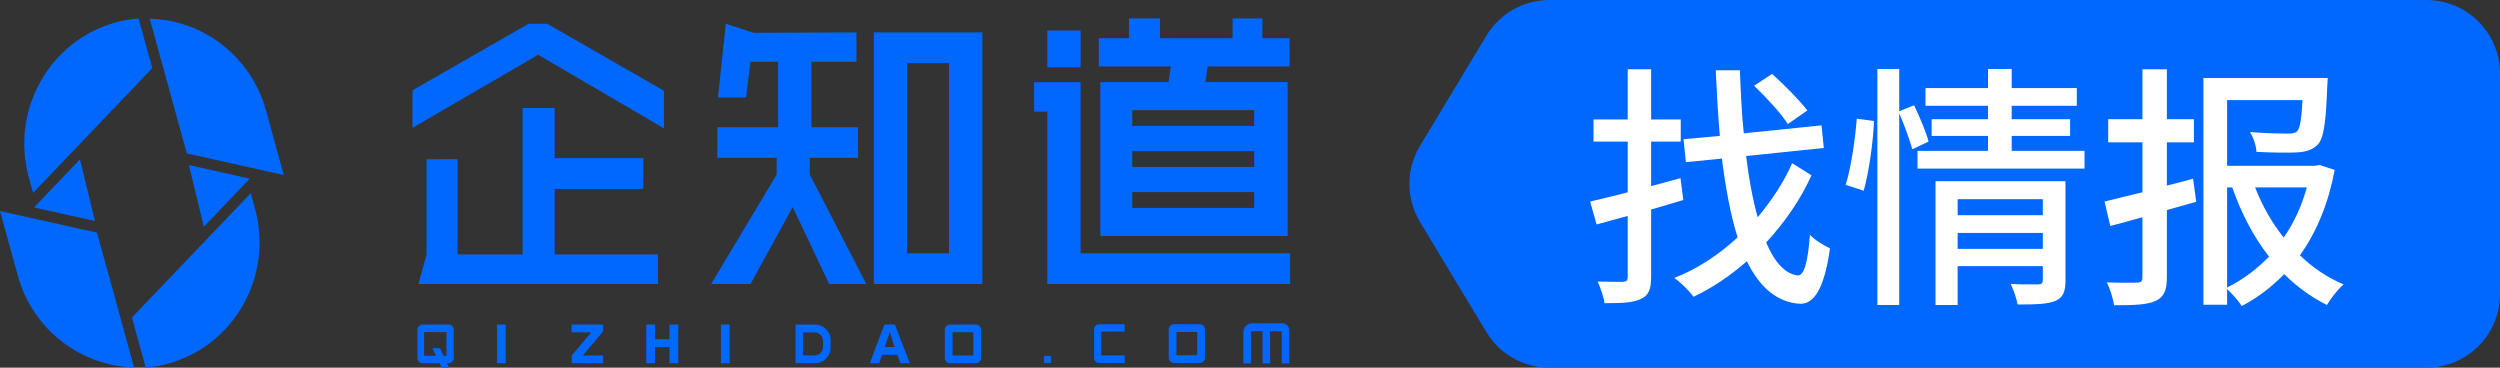
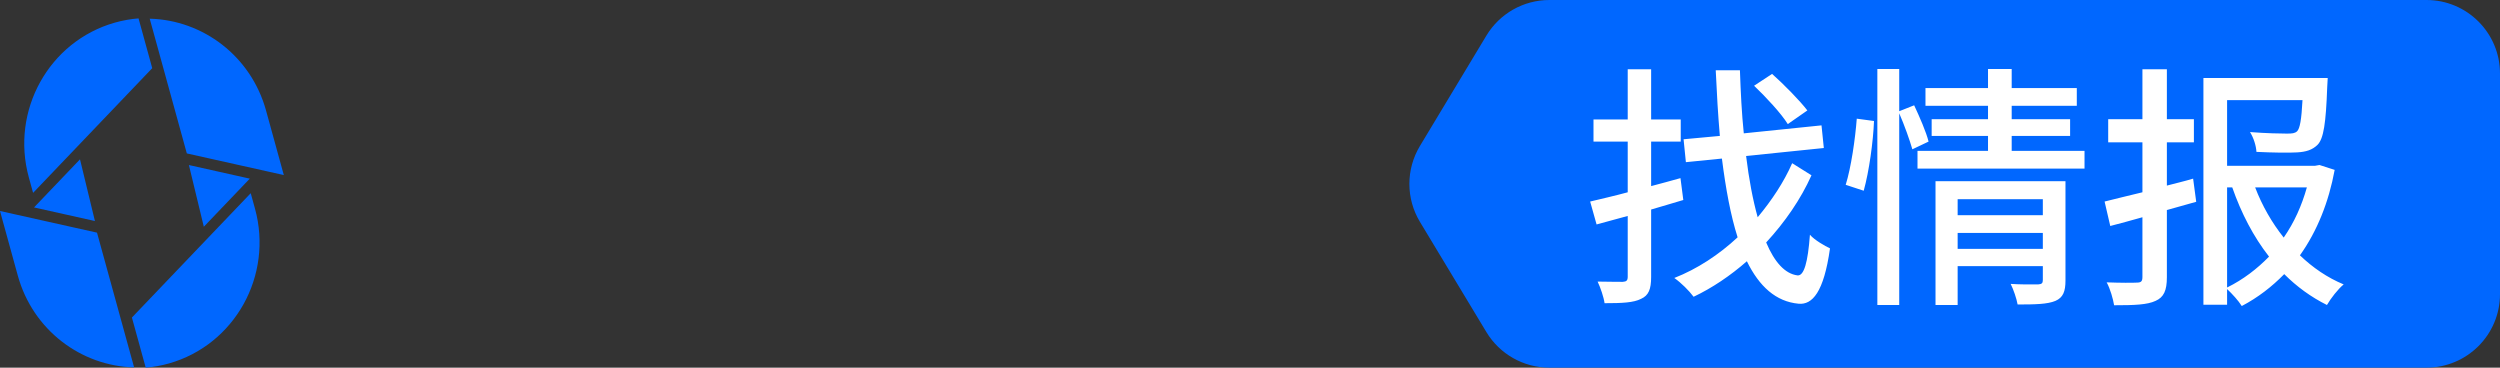
<svg xmlns="http://www.w3.org/2000/svg" width="136px" height="20px" viewBox="0 0 136 20" version="1.1">
  <rect x="0" y="0" width="136" height="20" fill="#333333" stroke="none" />
  <title>首页logo/找情报</title>
  <g id="首页logo/找情报" stroke="none" stroke-width="1" fill="none" fill-rule="evenodd">
    <g id="编组-41" transform="translate(0, 1)" fill="#0067FF">
-       <path d="M24.404,16.655 C24.557,16.655 24.682,16.784 24.682,16.943 L24.682,16.943 L24.682,18.473 C24.682,18.632 24.557,18.762 24.404,18.762 L24.404,18.762 L24.322,18.762 L24.435,19 L24.028,19 L23.915,18.762 L22.989,18.762 C22.835,18.762 22.71,18.632 22.71,18.473 L22.71,18.473 L22.71,16.943 C22.71,16.784 22.835,16.655 22.989,16.655 L22.989,16.655 Z M69.765,16.59 C69.971,16.59 70.139,16.764 70.139,16.977 L70.139,16.977 L70.139,18.77 L69.726,18.77 L69.726,17.084 C69.726,17.047 69.697,17.017 69.661,17.017 L69.661,17.017 L69.095,17.017 L69.095,18.77 L69.055,18.774 L68.682,18.774 L68.682,17.017 L68.113,17.017 C68.079,17.017 68.051,17.046 68.051,17.081 L68.051,17.081 L68.051,18.774 L67.638,18.774 L67.638,17.076 C67.638,16.808 67.849,16.59 68.108,16.59 L68.108,16.59 Z M53.09,16.654 C53.244,16.654 53.369,16.783 53.369,16.942 L53.369,16.942 L53.369,18.473 C53.369,18.632 53.244,18.761 53.09,18.761 L53.09,18.761 L51.676,18.761 C51.522,18.761 51.397,18.632 51.397,18.473 L51.397,18.473 L51.397,16.942 C51.397,16.783 51.522,16.654 51.676,16.654 L51.676,16.654 Z M48.68,16.655 L49.496,18.761 L48.983,18.761 L48.814,18.3 L47.986,18.3 L47.824,18.761 L47.319,18.761 L48.109,16.655 L48.68,16.655 Z M39.692,16.655 L39.692,18.761 L39.217,18.761 L39.217,16.655 L39.692,16.655 Z M27.512,16.655 L27.512,18.761 L27.036,18.761 L27.036,16.655 L27.512,16.655 Z M32.808,16.655 L32.808,17.028 L32.798,17.039 L31.71,18.336 L32.807,18.336 L32.807,18.761 L31.104,18.761 L31.104,18.337 L32.163,17.079 L31.096,17.079 L31.096,16.655 L32.808,16.655 Z M35.632,16.655 L35.632,17.452 L36.422,17.452 L36.422,16.655 L36.898,16.655 L36.898,18.761 L36.422,18.761 L36.422,17.876 L35.632,17.876 L35.632,18.761 L35.156,18.761 L35.156,16.655 L35.632,16.655 Z M44.355,16.657 C44.812,16.657 45.184,17.042 45.184,17.514 L45.184,17.514 L45.184,17.901 C45.184,18.374 44.812,18.758 44.355,18.758 L44.355,18.758 L43.277,18.758 L43.277,16.657 Z M57.122,18.357 C57.157,18.357 57.185,18.386 57.185,18.423 L57.185,18.423 L57.185,18.684 C57.185,18.72 57.157,18.75 57.122,18.75 L57.122,18.75 L56.856,18.75 C56.82,18.75 56.792,18.72 56.792,18.684 L56.792,18.684 L56.792,18.423 C56.792,18.386 56.82,18.357 56.856,18.357 L56.856,18.357 Z M61.184,16.64 L61.184,17.04 L59.945,17.04 C59.923,17.04 59.904,17.059 59.904,17.082 L59.904,17.082 L59.904,18.29 C59.904,18.313 59.923,18.332 59.945,18.332 L59.945,18.332 L61.184,18.332 L61.184,18.746 L59.79,18.746 C59.64,18.746 59.517,18.62 59.517,18.464 L59.517,18.464 L59.517,16.922 C59.517,16.766 59.64,16.64 59.79,16.64 L59.79,16.64 L61.184,16.64 Z M65.271,16.639 C65.425,16.639 65.55,16.768 65.55,16.927 L65.55,16.927 L65.55,18.458 C65.55,18.617 65.425,18.746 65.271,18.746 L65.271,18.746 L63.856,18.746 C63.703,18.746 63.578,18.617 63.578,18.458 L63.578,18.458 L63.578,16.927 C63.578,16.768 63.703,16.639 63.856,16.639 L63.856,16.639 Z M24.245,17.063 L23.115,17.063 C23.092,17.063 23.072,17.083 23.072,17.107 L23.072,17.107 L23.072,18.309 C23.072,18.333 23.092,18.353 23.115,18.353 L23.115,18.353 L23.72,18.353 L23.523,17.941 L23.93,17.941 L24.127,18.353 L24.245,18.353 C24.268,18.353 24.287,18.333 24.287,18.309 L24.287,18.309 L24.287,17.107 C24.287,17.083 24.268,17.063 24.245,17.063 L24.245,17.063 Z M52.908,17.077 L51.858,17.077 C51.836,17.077 51.818,17.096 51.818,17.118 L51.818,17.118 L51.818,18.297 C51.818,18.319 51.837,18.338 51.858,18.338 L51.858,18.338 L52.908,18.338 C52.93,18.338 52.948,18.319 52.948,18.297 L52.948,18.297 L52.948,17.118 C52.948,17.096 52.93,17.077 52.908,17.077 L52.908,17.077 Z M44.314,17.082 L43.684,17.082 L43.684,18.334 L44.314,18.334 C44.569,18.334 44.777,18.119 44.777,17.855 L44.777,17.855 L44.777,17.561 C44.777,17.297 44.569,17.082 44.314,17.082 L44.314,17.082 Z M65.089,17.062 L64.038,17.062 C64.017,17.062 63.999,17.081 63.999,17.103 L63.999,17.103 L63.999,18.282 C63.999,18.304 64.017,18.323 64.038,18.323 L64.038,18.323 L65.089,18.323 C65.11,18.323 65.128,18.304 65.128,18.282 L65.128,18.282 L65.128,17.103 C65.128,17.081 65.11,17.062 65.089,17.062 L65.089,17.062 Z M48.415,17.064 L48.404,17.064 L48.135,17.876 L48.659,17.876 L48.415,17.064 Z M39.482,0.293 L41.01,0.784 L46.591,0.763 L46.591,2.363 L44.142,2.363 L44.142,5.919 L46.678,5.919 L46.678,7.587 L44.053,7.587 L44.053,8.496 L47.129,14.451 L45.11,14.451 L43.122,10.268 L40.827,14.451 L38.684,14.451 L42.251,8.496 L42.251,7.587 L39.02,7.587 L39.02,5.919 L42.329,5.919 L42.329,2.363 L40.827,2.363 L40.586,4.303 L39.057,4.303 L39.482,0.293 Z M53.438,0.763 L53.438,14.451 L47.535,14.451 L47.535,0.763 L53.438,0.763 Z M58.785,3.47 L58.785,12.782 L70.182,12.782 L70.182,14.451 L56.971,14.451 L56.971,5.07 L56.256,5.07 L56.256,3.47 L58.785,3.47 Z M30.177,4.876 L30.177,7.601 L35.001,7.601 L34.99,9.277 L30.177,9.277 L30.177,12.841 L35.793,12.841 L35.793,14.451 L22.765,14.451 L23.205,12.841 L23.205,7.661 L24.89,7.656 L24.89,12.841 L28.428,12.841 L28.428,4.876 L30.177,4.876 Z M51.625,2.432 L49.348,2.432 L49.348,12.782 L51.625,12.782 L51.625,2.432 Z M63.102,0 L63.102,1.081 L67.052,1.081 L67.052,0 L68.671,0 L68.671,1.081 L70.151,1.081 L70.151,2.612 L65.699,2.612 L65.573,3.463 L70.049,3.463 L70.049,11.837 L59.856,11.837 L59.856,3.463 L63.566,3.463 L63.695,2.612 L59.774,2.612 L59.774,1.081 L61.415,1.081 L61.415,0 L63.102,0 Z M68.227,9.45 L61.594,9.45 L61.594,10.31 L68.227,10.31 L68.227,9.45 Z M68.227,7.22 L61.594,7.22 L61.594,8.08 L68.227,8.08 L68.227,7.22 Z M29.769,0.293 L36.119,3.936 L36.119,5.98 L29.276,1.98 L22.439,5.954 L22.439,3.911 L28.753,0.293 L29.769,0.293 Z M68.227,4.99 L61.594,4.99 L61.594,5.85 L68.227,5.85 L68.227,4.99 Z M58.787,0.658 L58.787,2.659 L56.971,2.659 L56.971,0.658 L58.787,0.658 Z" id="合并形状" />
      <path d="M13.639,9.51 L13.871,10.349 C14.872,13.985 12.777,17.756 9.19,18.772 C8.769,18.891 8.347,18.965 7.927,19 L7.927,19 L7.176,16.274 L13.639,9.51 Z M0,10.478 L5.277,11.656 L6.442,15.886 L7.01,17.949 L7.296,18.985 C4.409,18.914 1.784,16.954 0.967,13.988 L0.967,13.988 L0,10.478 Z M10.276,7.978 L13.589,8.718 L11.088,11.335 L10.276,7.978 Z M4.352,7.667 L5.164,11.024 L1.851,10.284 L4.352,7.667 Z M7.536,0 L8.282,2.709 L1.8,9.492 L1.569,8.653 C0.568,5.017 2.663,1.246 6.25,0.23 C6.678,0.109 7.109,0.034 7.536,0 L7.536,0 Z M8.144,0.017 C11.031,0.088 13.656,2.048 14.473,5.014 L14.473,5.014 L15.44,8.524 L10.163,7.346 L8.998,3.116 L8.43,1.053 Z" id="合并形状" />
    </g>
    <g id="编组" transform="translate(76, 0)">
      <path d="M8.287,0 L56,0 C58.209,3.51840692e-15 60,1.791 60,4 L60,16 C60,18.209 58.209,20 56,20 L8.285,20 C6.883,20 5.584,19.266 4.86,18.066 L1.245,12.07 C0.479,10.801 0.479,9.211 1.244,7.941 L4.86,1.936 C5.584,0.735 6.884,1.14584646e-15 8.287,0 Z" id="矩形" fill="#0067FF" />
      <path d="M50.628,4.244 C50.628,4.244 50.614,4.58 50.6,4.748 C50.53,6.708 50.404,7.534 50.082,7.87 C49.788,8.164 49.438,8.262 48.962,8.29 C48.5,8.318 47.646,8.304 46.75,8.262 C46.736,7.94 46.596,7.492 46.4,7.184 C47.268,7.254 48.122,7.268 48.402,7.268 C48.696,7.268 48.836,7.254 48.962,7.142 C49.116,6.988 49.2,6.512 49.256,5.448 L49.256,5.448 L45.154,5.448 L45.154,9.018 L49.942,9.018 L50.18,8.976 L51.006,9.242 C50.684,10.992 50.054,12.574 49.116,13.89 C49.816,14.562 50.614,15.108 51.496,15.472 C51.188,15.724 50.796,16.228 50.586,16.592 C49.718,16.158 48.948,15.598 48.262,14.912 C47.59,15.598 46.834,16.186 45.952,16.648 C45.77,16.354 45.434,15.99 45.154,15.724 L45.154,15.724 L45.154,16.578 L43.866,16.578 L43.866,4.244 Z M41.878,3.768 L41.878,6.484 L43.348,6.484 L43.348,7.744 L41.878,7.744 L41.878,10.096 C42.354,9.97 42.844,9.858 43.306,9.718 L43.306,9.718 L43.474,10.978 L41.878,11.426 L41.878,15.08 C41.878,15.808 41.71,16.172 41.262,16.368 C40.814,16.578 40.128,16.606 39.008,16.606 C38.952,16.27 38.798,15.71 38.602,15.36 C39.33,15.388 40.044,15.388 40.24,15.374 C40.478,15.374 40.548,15.304 40.548,15.066 L40.548,15.066 L40.548,11.818 C39.918,12 39.33,12.154 38.798,12.294 L38.798,12.294 L38.49,10.964 C39.064,10.824 39.778,10.642 40.548,10.46 L40.548,10.46 L40.548,7.744 L38.686,7.744 L38.686,6.484 L40.548,6.484 L40.548,3.768 L41.878,3.768 Z M27.318,3.754 L27.318,6.05 L28.13,5.728 C28.424,6.358 28.788,7.184 28.914,7.702 L28.914,7.702 L28.032,8.122 C27.892,7.632 27.598,6.806 27.318,6.162 L27.318,6.162 L27.318,16.592 L26.128,16.592 L26.128,3.754 L27.318,3.754 Z M36.362,9.858 L36.362,15.262 C36.362,15.85 36.236,16.186 35.816,16.368 C35.382,16.55 34.724,16.564 33.758,16.564 C33.702,16.242 33.534,15.752 33.38,15.444 C33.907,15.478 34.453,15.475 34.733,15.473 L34.878,15.472 C35.074,15.458 35.13,15.402 35.13,15.234 L35.13,15.234 L35.13,14.478 L30.496,14.478 L30.496,16.592 L29.292,16.592 L29.292,9.858 L36.362,9.858 Z M18.652,3.824 C18.694,5.028 18.75,6.176 18.862,7.254 L18.862,7.254 L23.09,6.82 L23.216,8.052 L18.988,8.486 C19.142,9.746 19.352,10.866 19.618,11.818 C20.388,10.894 21.046,9.9 21.494,8.878 L21.494,8.878 L22.544,9.536 C21.97,10.824 21.102,12.084 20.08,13.19 C20.528,14.254 21.102,14.898 21.788,14.982 C22.138,15.01 22.348,14.282 22.46,12.77 C22.712,13.064 23.286,13.386 23.552,13.512 C23.216,15.906 22.586,16.592 21.844,16.522 C20.612,16.41 19.702,15.584 19.03,14.212 C18.134,14.996 17.14,15.668 16.132,16.144 C15.88,15.808 15.46,15.388 15.082,15.122 C16.328,14.632 17.504,13.862 18.526,12.91 C18.148,11.72 17.882,10.278 17.672,8.626 L17.672,8.626 L15.712,8.822 L15.586,7.576 L17.56,7.394 C17.462,6.26 17.392,5.07 17.336,3.824 L17.336,3.824 Z M13.822,3.768 L13.822,6.498 L15.432,6.498 L15.432,7.702 L13.822,7.702 L13.822,10.124 C14.34,9.984 14.886,9.844 15.418,9.69 L15.418,9.69 L15.572,10.88 C14.998,11.048 14.41,11.23 13.822,11.398 L13.822,11.398 L13.822,15.066 C13.822,15.738 13.682,16.074 13.276,16.256 C12.87,16.466 12.24,16.494 11.288,16.494 C11.246,16.172 11.064,15.64 10.91,15.318 C11.271,15.326 11.632,15.33 11.9,15.331 L12.282,15.332 C12.478,15.318 12.548,15.262 12.548,15.052 L12.548,15.052 L12.548,11.748 L10.854,12.21 L10.504,10.964 C11.078,10.824 11.778,10.67 12.548,10.46 L12.548,10.46 L12.548,7.702 L10.686,7.702 L10.686,6.498 L12.548,6.498 L12.548,3.768 L13.822,3.768 Z M45.434,10.194 L45.154,10.194 L45.154,15.64 C46.036,15.206 46.792,14.618 47.436,13.96 C46.582,12.868 45.924,11.594 45.434,10.194 L45.434,10.194 Z M35.13,12.672 L30.496,12.672 L30.496,13.54 L35.13,13.54 L35.13,12.672 Z M49.494,10.194 L46.68,10.194 C47.058,11.188 47.59,12.112 48.234,12.924 C48.808,12.098 49.214,11.188 49.494,10.194 L49.494,10.194 Z M35.13,10.838 L30.496,10.838 L30.496,11.706 L35.13,11.706 L35.13,10.838 Z M25.008,6.456 L25.946,6.582 C25.904,7.688 25.68,9.326 25.386,10.376 L25.386,10.376 L24.406,10.054 C24.7,9.116 24.924,7.562 25.008,6.456 L25.008,6.456 Z M33.436,3.754 L33.436,4.79 L36.978,4.79 L36.978,5.756 L33.436,5.756 L33.436,6.484 L36.614,6.484 L36.614,7.394 L33.436,7.394 L33.436,8.206 L37.398,8.206 L37.398,9.172 L28.312,9.172 L28.312,8.206 L32.148,8.206 L32.148,7.394 L29.082,7.394 L29.082,6.484 L32.148,6.484 L32.148,5.756 L28.746,5.756 L28.746,4.79 L32.148,4.79 L32.148,3.754 L33.436,3.754 Z M20.402,4.02 C21.06,4.608 21.9,5.462 22.32,6.008 L22.32,6.008 L21.256,6.75 C20.892,6.162 20.066,5.28 19.422,4.664 L19.422,4.664 Z" id="形状结合" fill="#FFFFFF" fill-rule="nonzero" />
    </g>
  </g>
</svg>